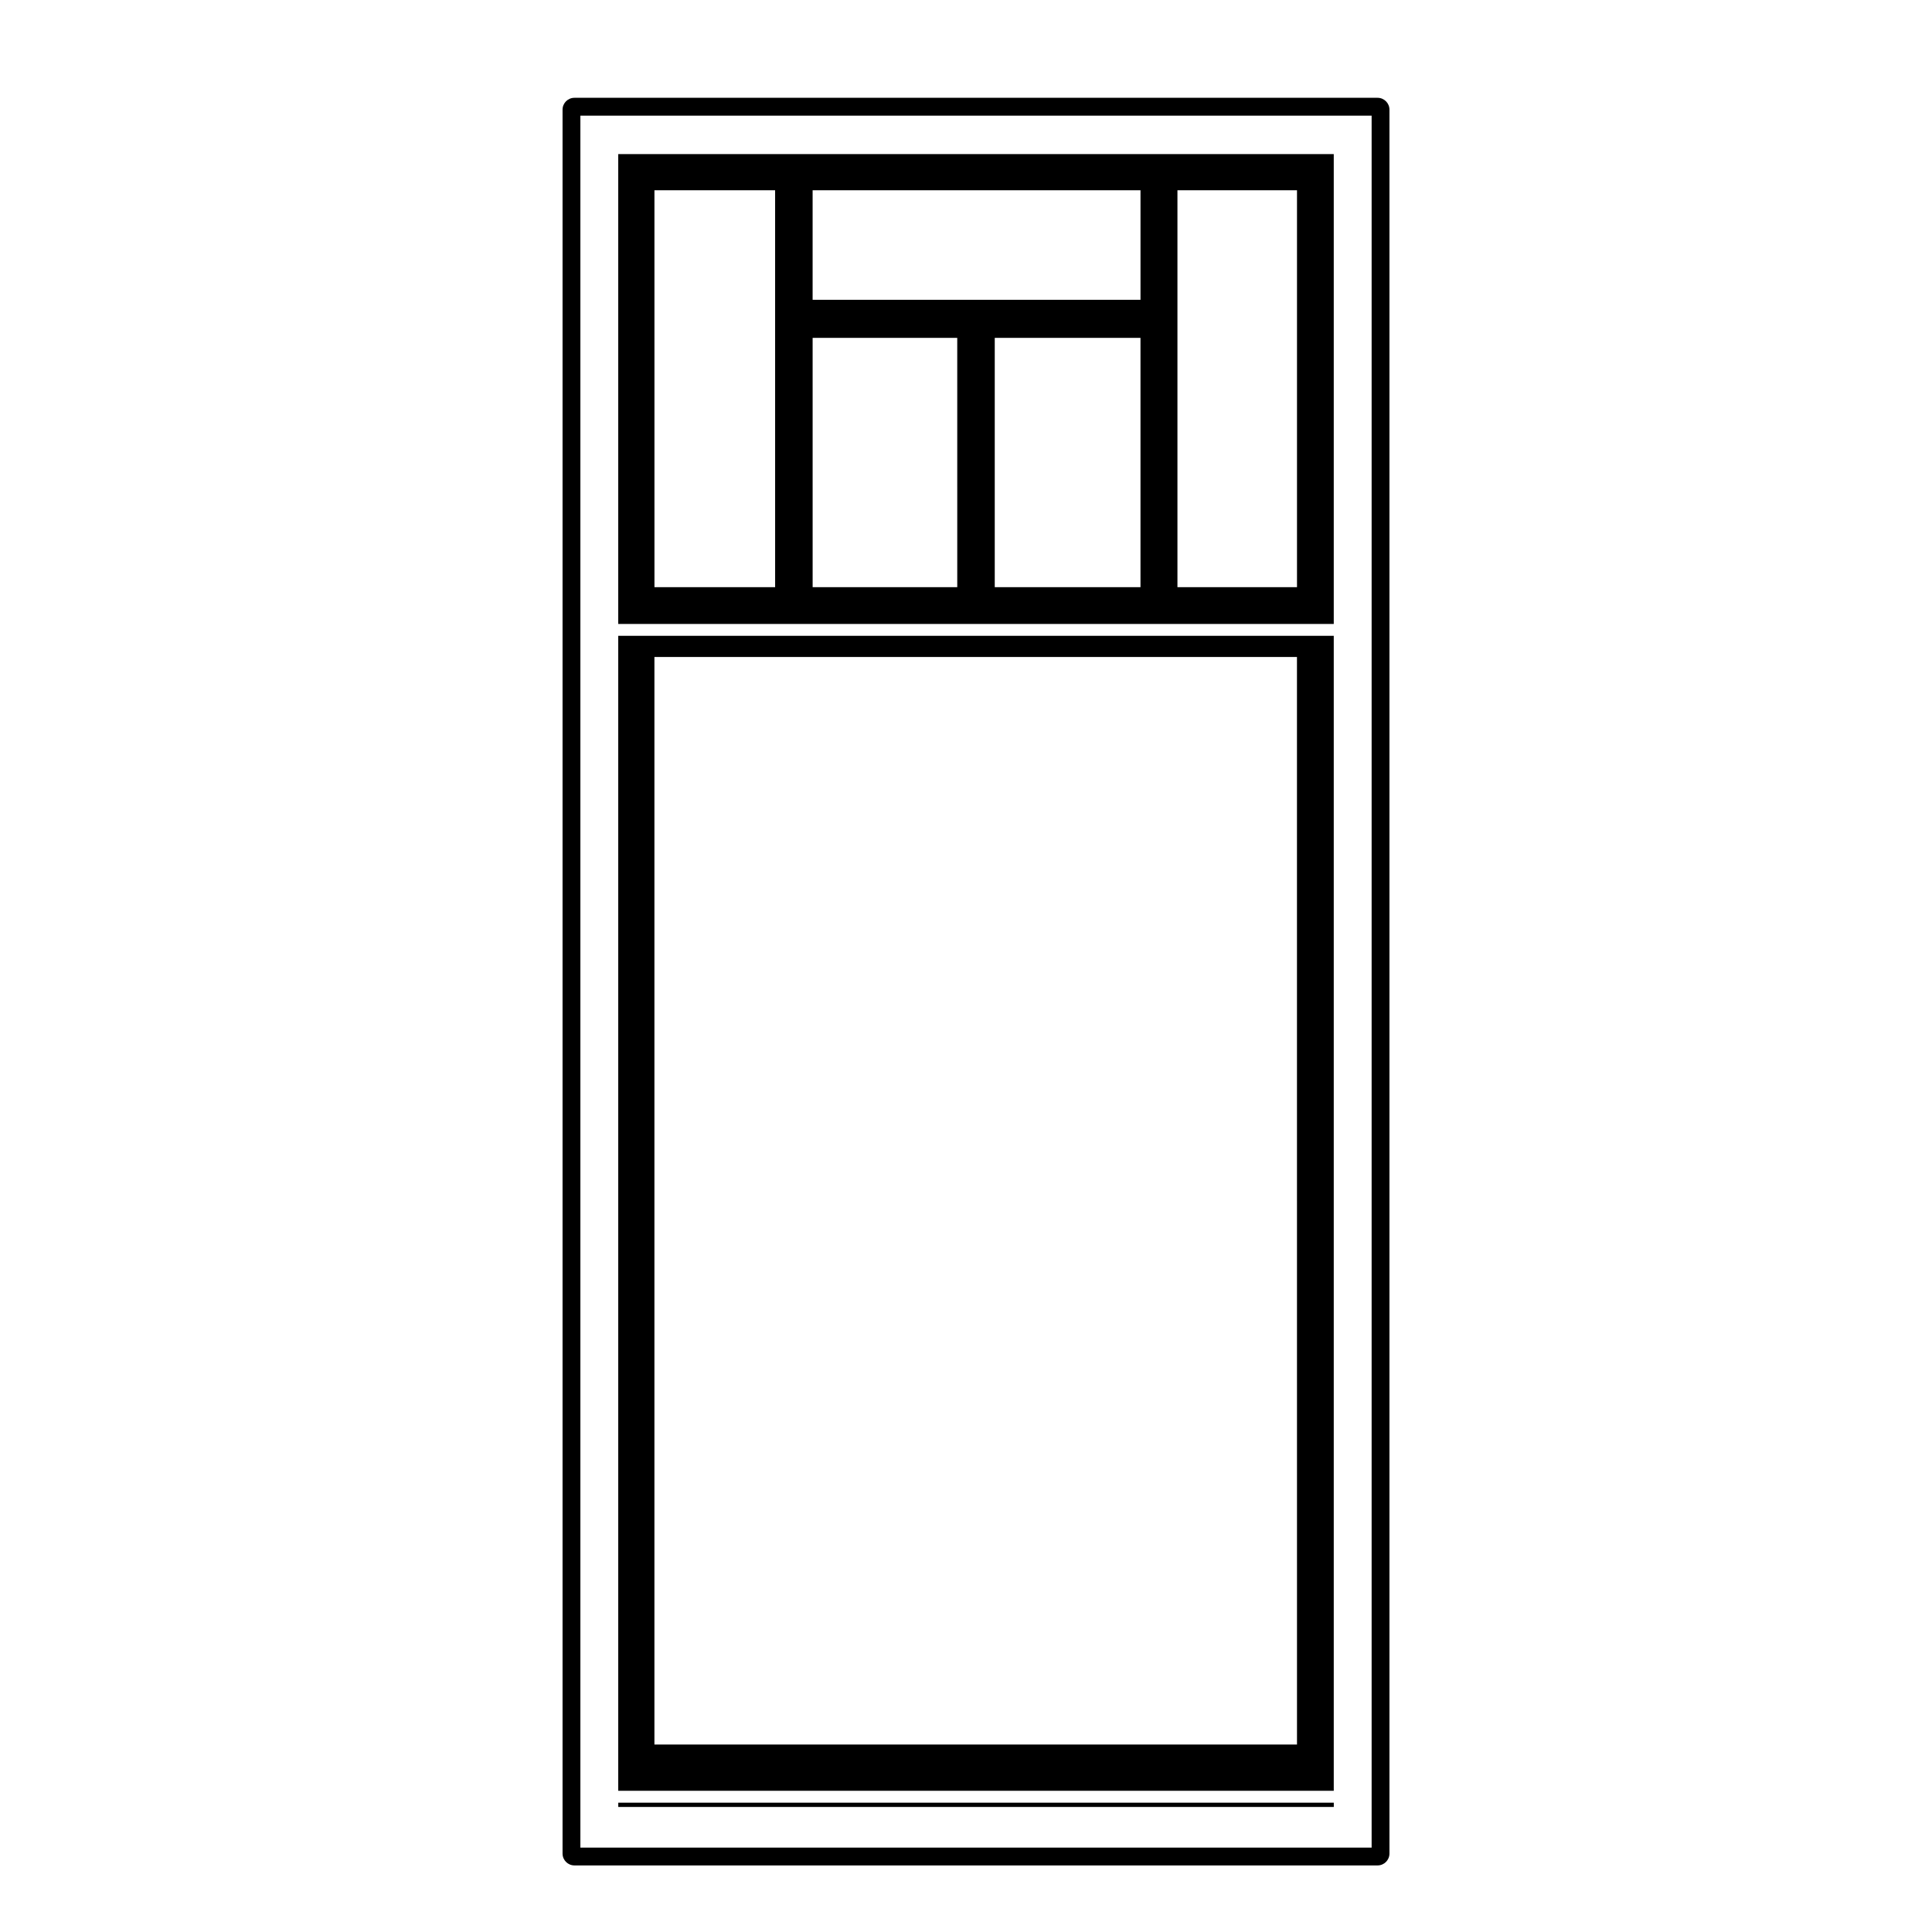
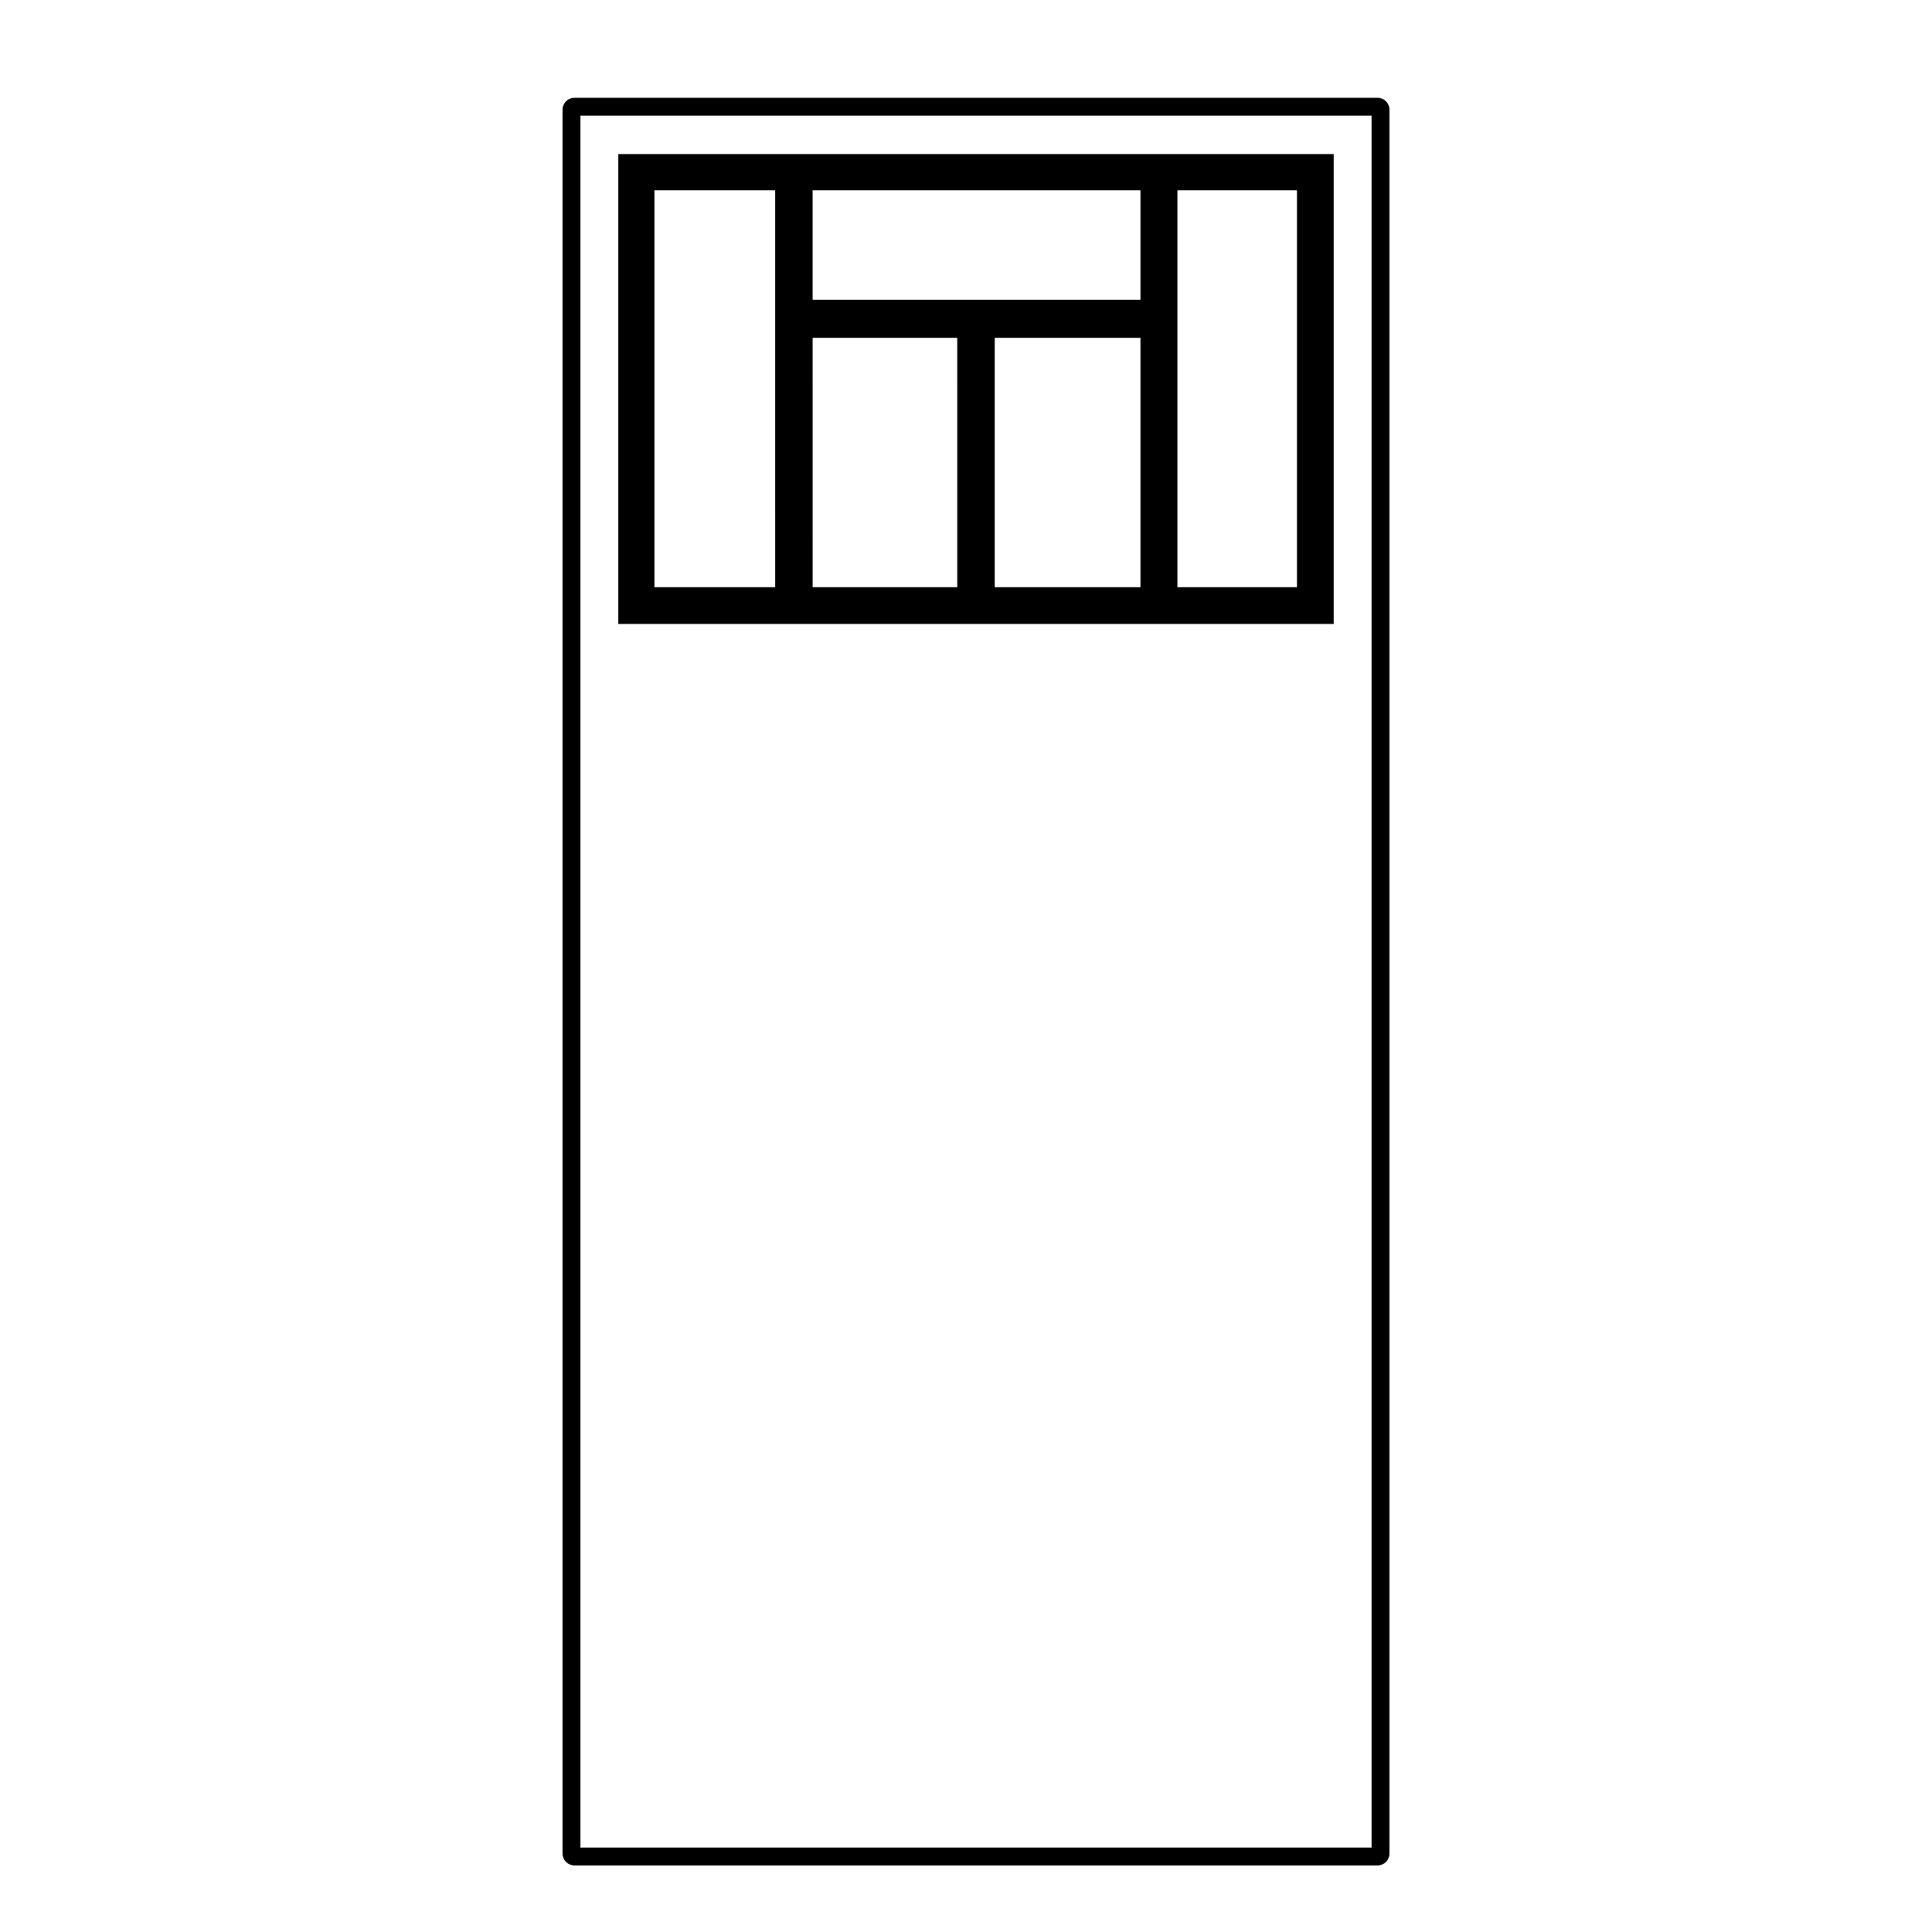
<svg xmlns="http://www.w3.org/2000/svg" fill="#000000" width="800px" height="800px" version="1.1" viewBox="144 144 512 512">
  <g>
-     <path d="m307.85 621.73h189.62v1.133h-189.62z" />
-     <path d="m497.46 312.5h-189.62v306.07h189.62zm-9.742 293.82h-170.29v-288.21h170.28z" />
    <path d="m497.46 184.83h-189.62v124.53h189.62zm-9.742 114.78h-31.684v-105.19h31.684zm-80.098 0v-66.074h38.621v66.074zm38.625-76.16h-86.891v-29.031h86.891zm-48.562 76.16h-38.324l-0.004-66.074h38.324zm-48.266 0h-31.98l-0.004-105.19h31.98z" />
    <path d="m509.07 169.92h-212.84c-1.742 0-3.148 1.406-3.148 3.148v462.14c0 1.742 1.406 3.148 3.148 3.148h212.84c1.742 0 3.148-1.406 3.148-3.148v-462.14c0-1.742-1.406-3.148-3.148-3.148zm-1.574 463.71h-209.69v-458.98h209.69z" />
  </g>
</svg>